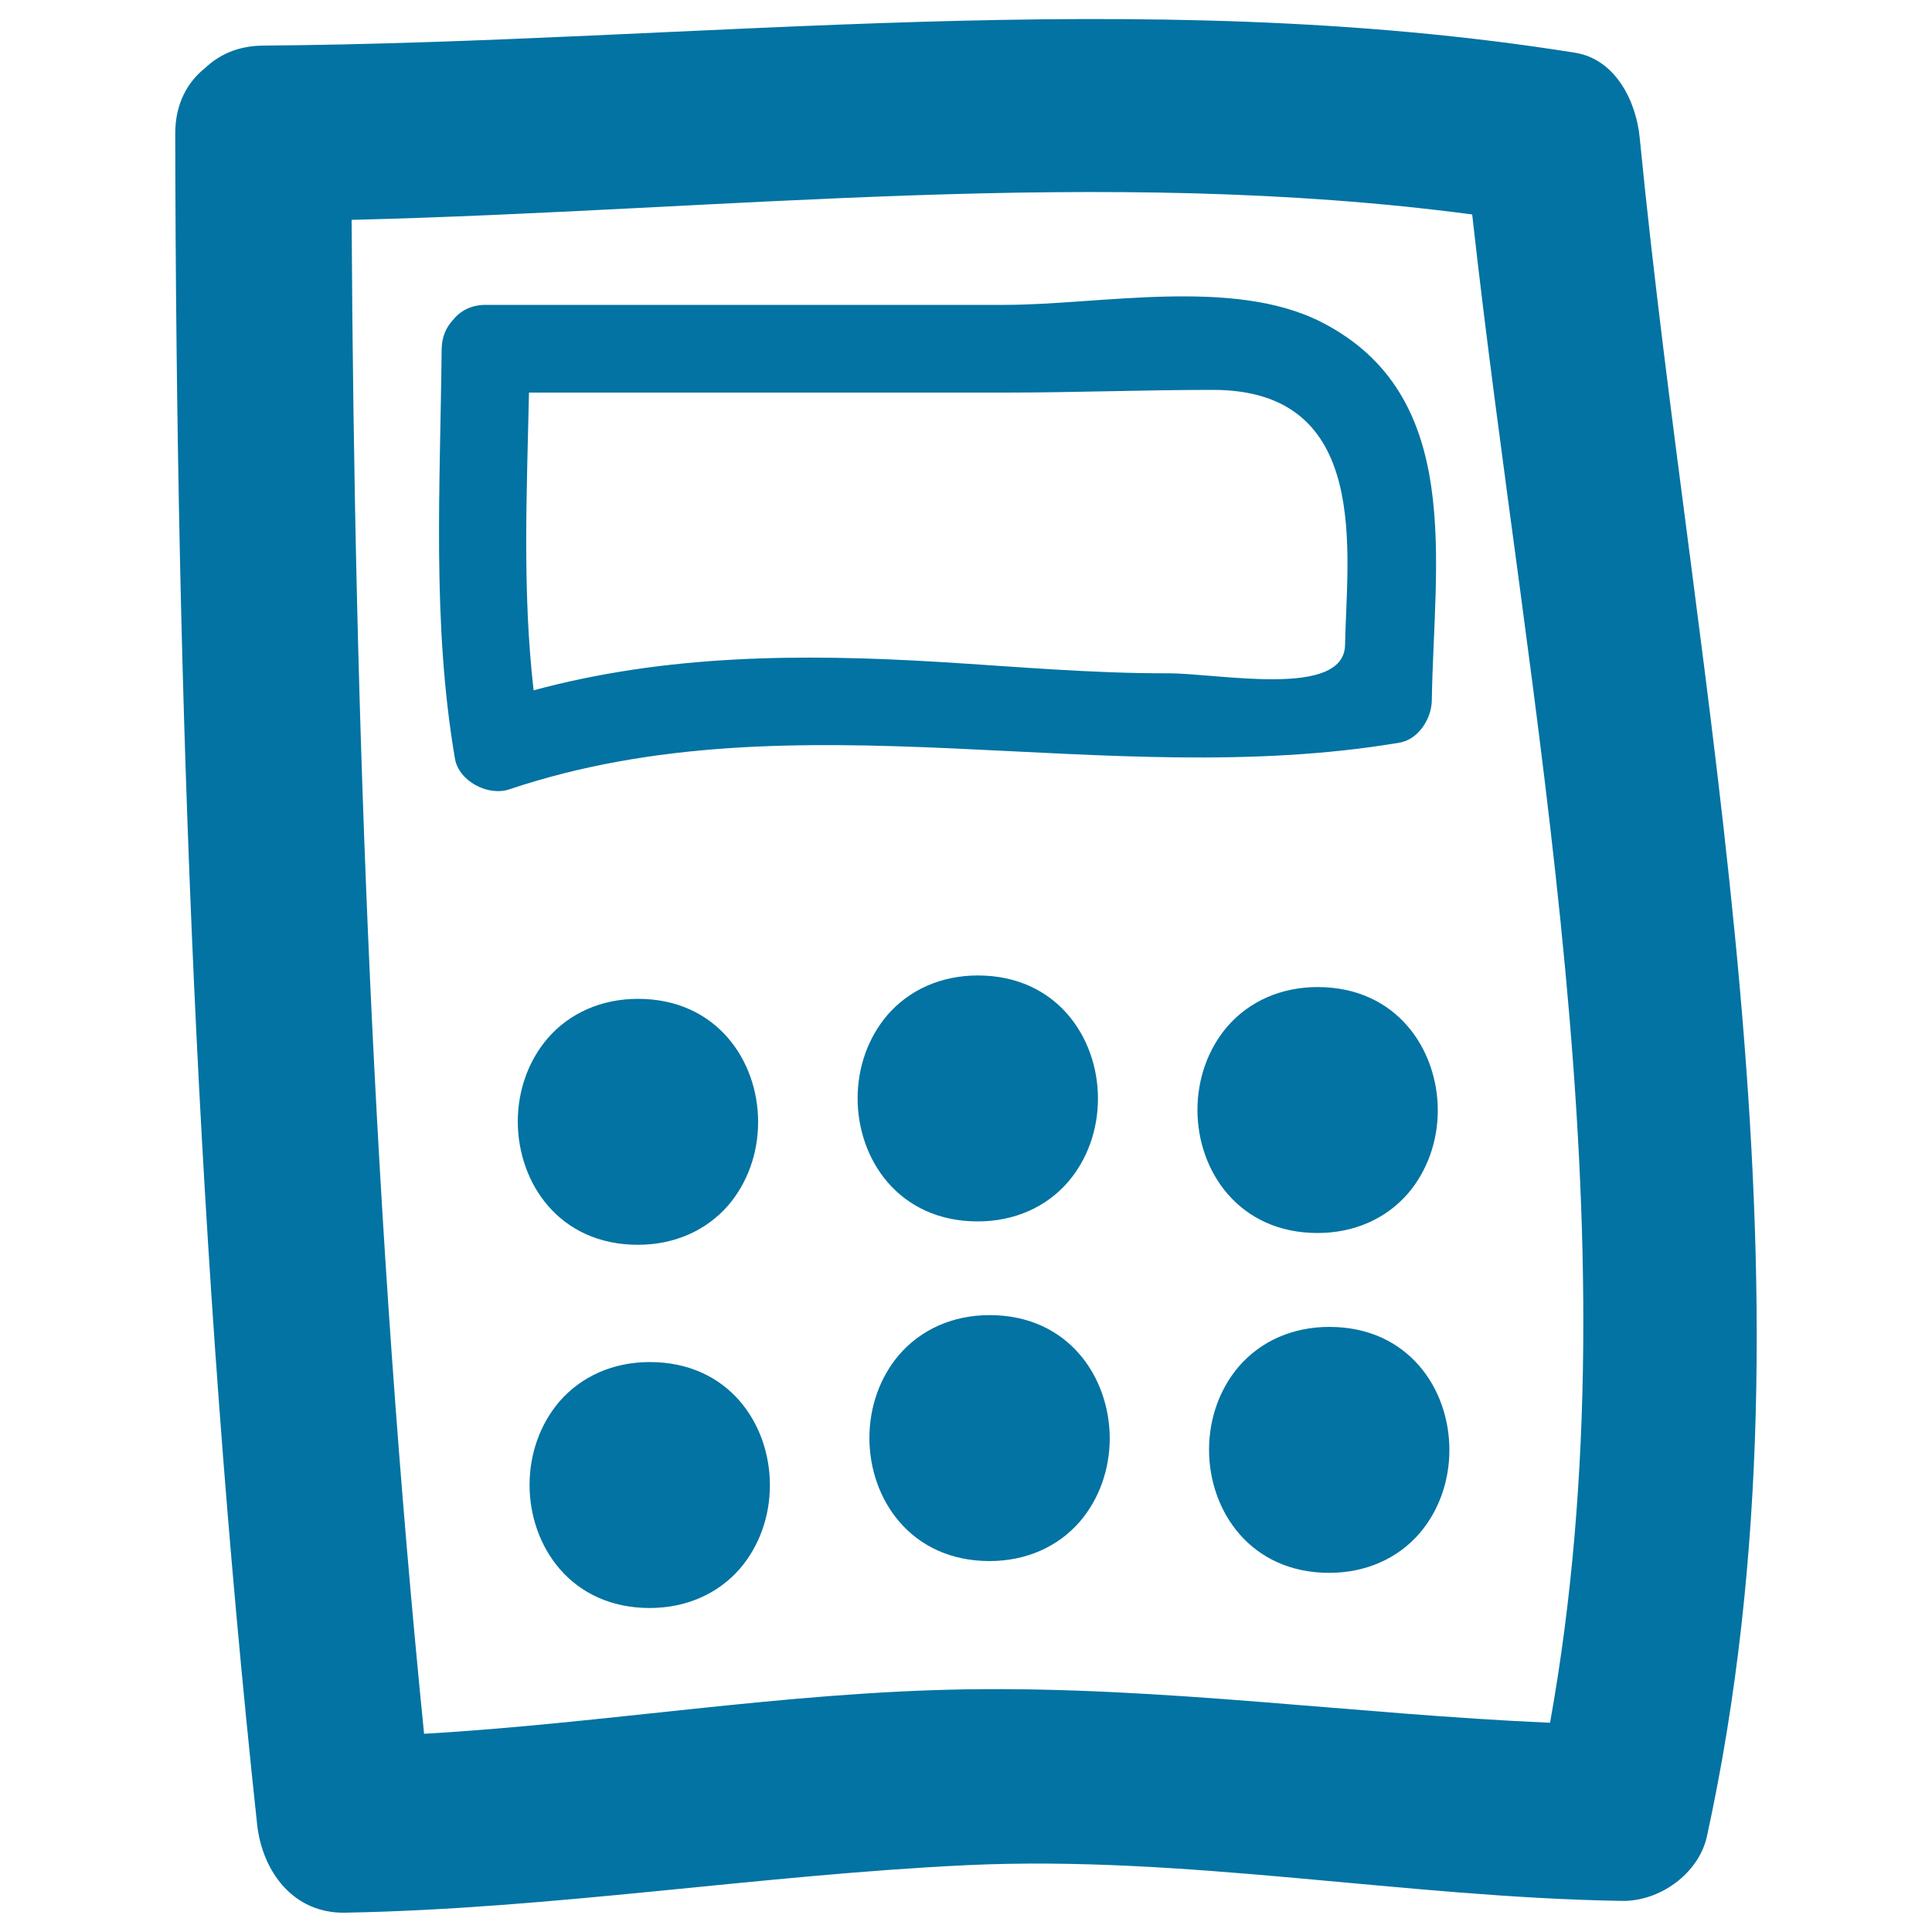
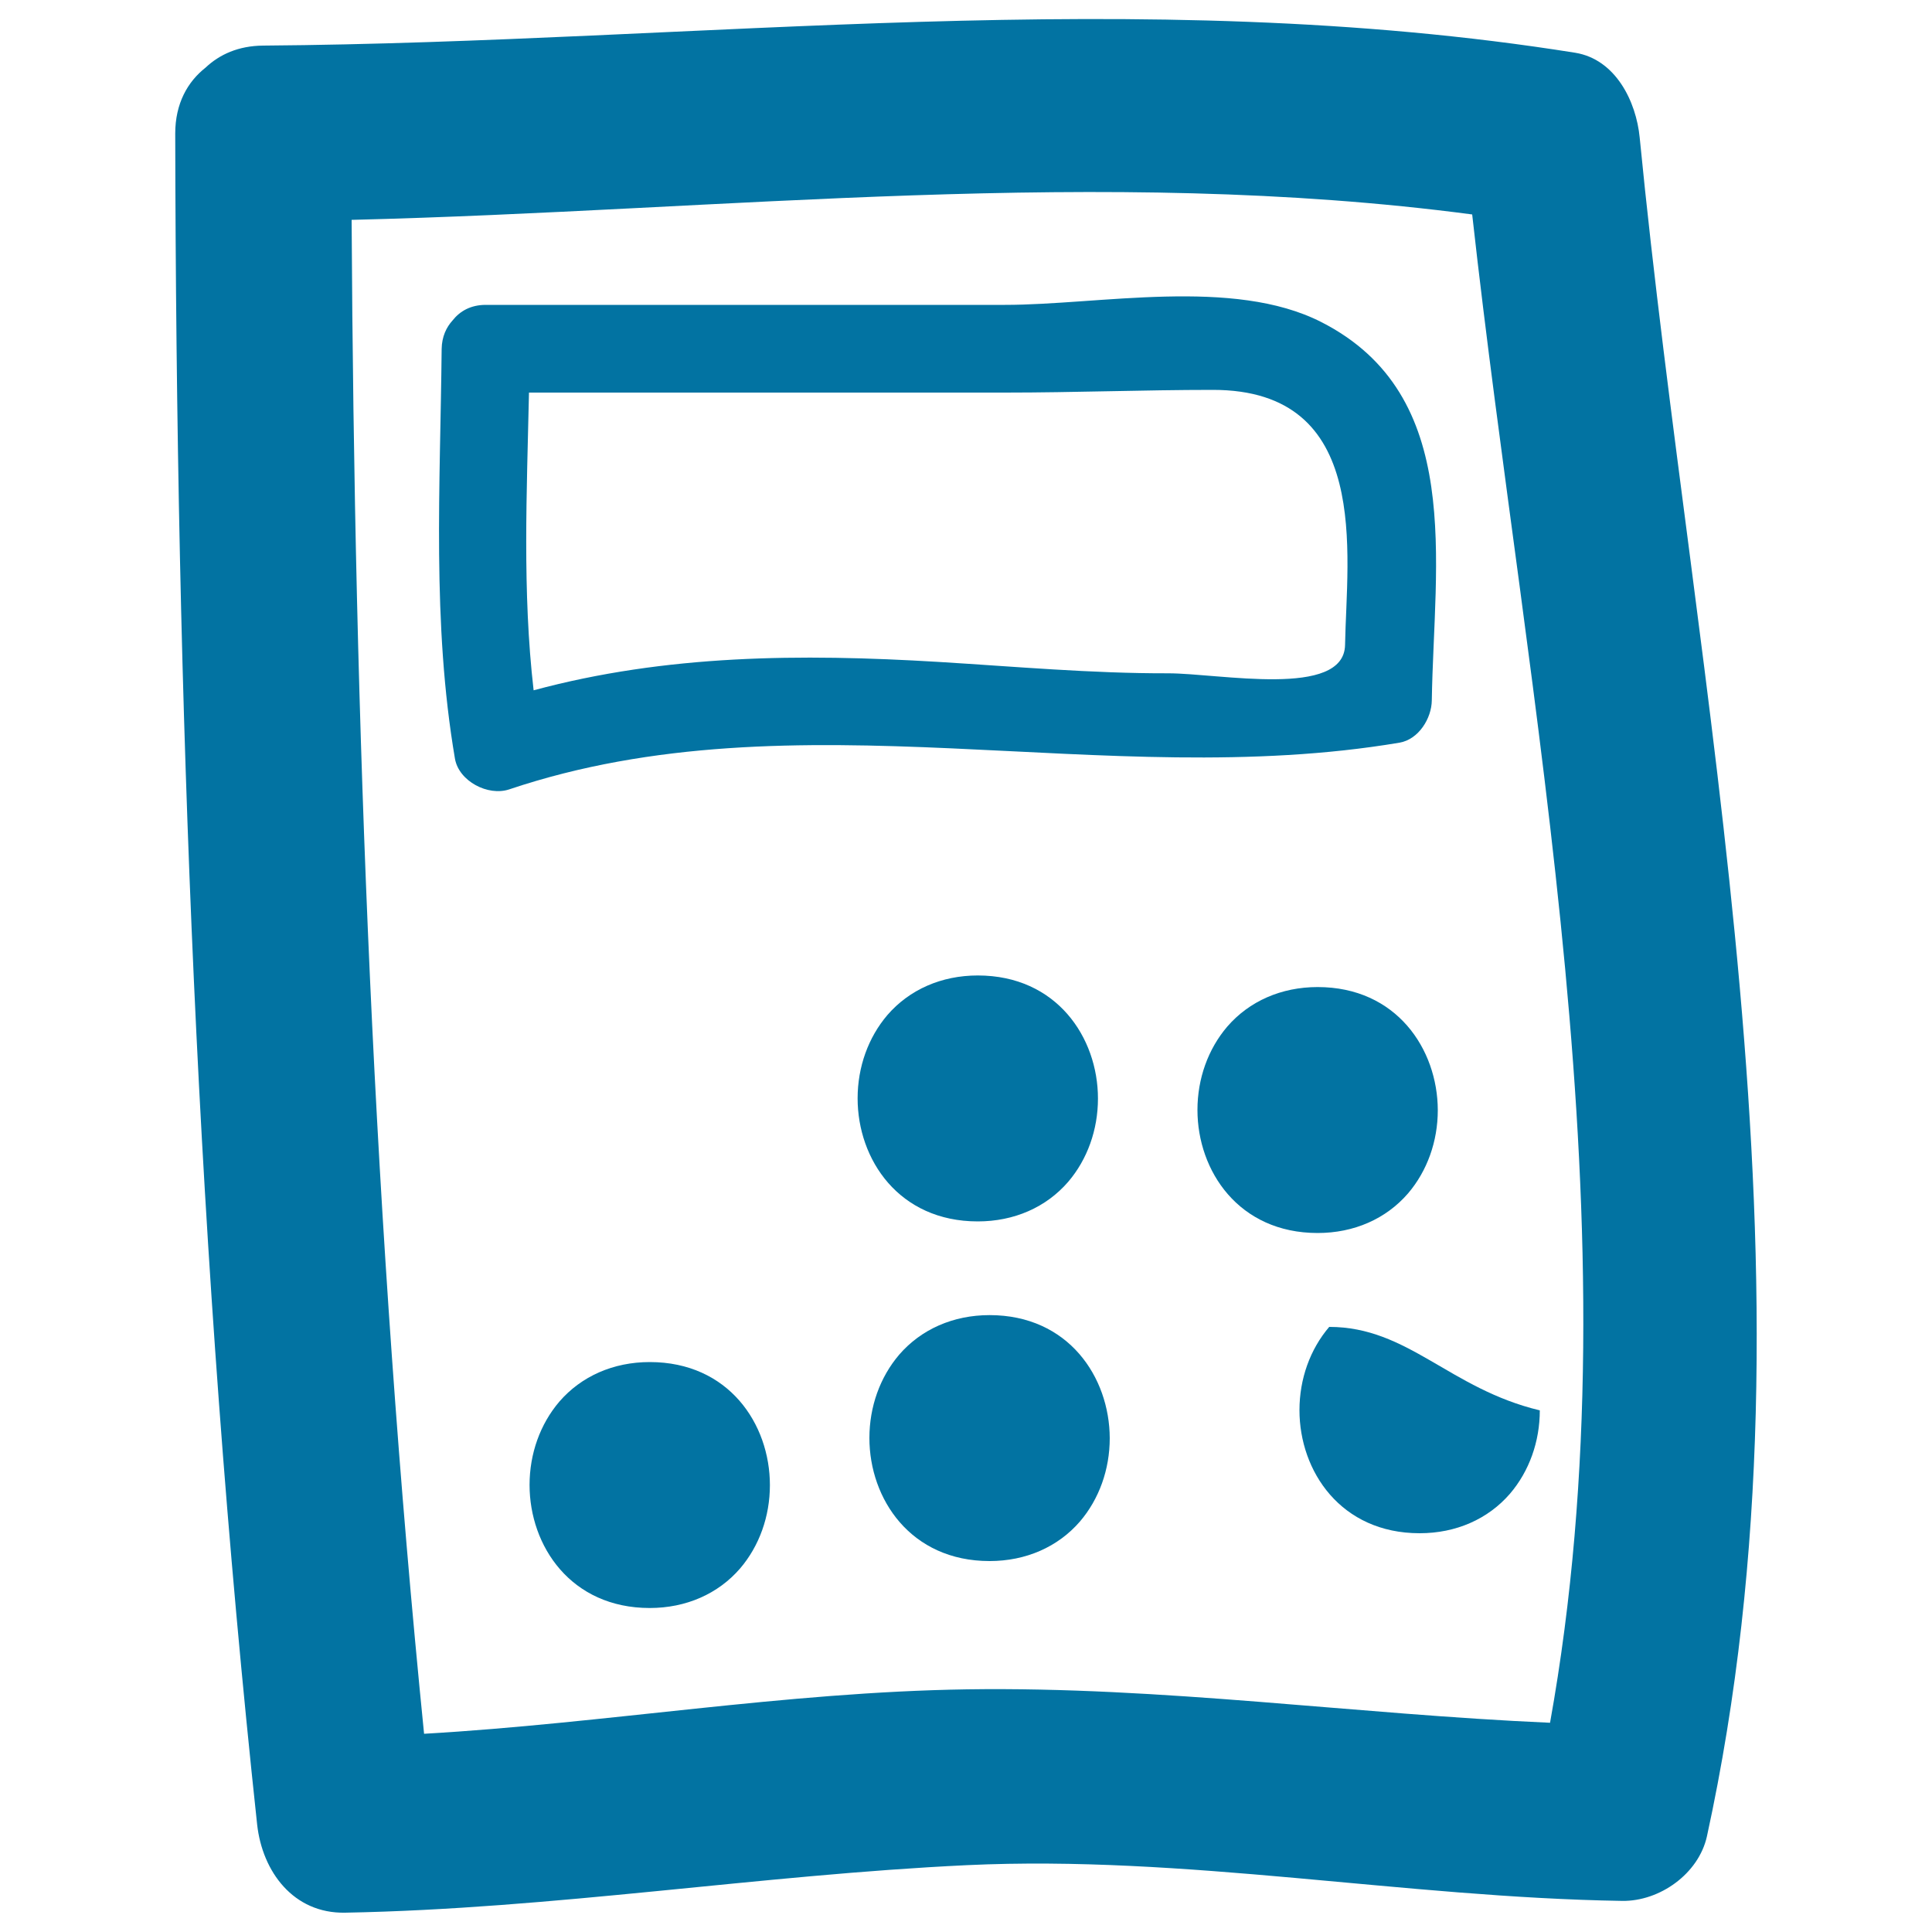
<svg xmlns="http://www.w3.org/2000/svg" viewBox="0 0 1000 1000" style="fill:#0273a2">
  <title>Calculator Doodle SVG icon</title>
  <g>
    <path d="M178.6,990c107.8-2,214.3-19.5,321.9-24.6c112.8-5.3,226.2,16.7,339.1,18.5c19.4,0.3,39.6-14,43.9-33.4c63.3-290.1-6.4-589.1-34.8-879.3c-1.8-18.6-12.4-40.5-33.4-43.9c-225.6-36-452.4-5.4-679.1-3.7c-12.8,0.1-22.6,4.6-29.8,11.4c-9.3,7.3-15.7,18.6-15.7,34.1c0.5,292.1,11.1,584.8,42.4,875.3C135.8,968.8,151.9,990.5,178.6,990z M762,111c28.5,256.7,86.4,524.2,40.3,780.7c-100.7-4.4-200.9-18.8-301.8-17.3c-94.1,1.4-187.2,17.6-281,23c-26.1-260.3-36.1-522.1-37.5-783.6C375,109.1,570,85.6,762,111z" />
    <path d="M263.5,408.6c149.3-50.2,307.8,1.6,460.9-24.2c9.9-1.7,16.6-12.6,16.7-21.9c1.1-71.8,17.2-157.9-57.2-195.8c-45.7-23.3-114.8-8.9-163.7-8.9c-89.6,0-179.2,0-268.8,0c-7.8,0-13.4,3.3-17.1,8c-3.3,3.6-5.6,8.5-5.7,14.8c-0.7,71-5.1,141.9,6.9,212.2C237.6,404.4,252.6,412.2,263.5,408.6z M273.8,203.2c82.2,0,164.3,0,246.5,0c35.8,0,71.6-1.4,107.4-1.4c82.6-0.1,69.3,85.1,68.5,132c-0.5,27.8-65,14.7-91.6,14.7c-39.6,0.1-79.4-3.5-118.9-5.9c-71.5-4.3-140.9-3.8-209.5,14.7C270.3,306.3,272.7,254.6,273.8,203.2z" />
-     <path d="M330.2,644.3c18.8,0,35.4-7.3,46.8-20.5c9.9-11.6,15.4-26.9,15.4-43.1c0-31.6-21.4-63.7-62.2-63.7c-18.8,0-35.4,7.3-46.8,20.5c-9.9,11.6-15.4,26.9-15.4,43.1C268.1,612.3,289.4,644.3,330.2,644.3z" />
    <path d="M506.1,632.2c18.8,0,35.4-7.3,46.8-20.5c9.9-11.6,15.4-26.9,15.4-43.1c0-31.6-21.4-63.7-62.2-63.7c-18.8,0-35.4,7.3-46.8,20.5c-9.9,11.6-15.4,26.9-15.4,43.1C443.9,600.2,465.3,632.2,506.1,632.2z" />
    <path d="M682,510.9c-18.8,0-35.4,7.3-46.8,20.5c-9.9,11.6-15.4,26.9-15.4,43.1c0,31.6,21.4,63.7,62.2,63.7c18.8,0,35.4-7.3,46.8-20.5c9.9-11.6,15.4-26.9,15.4-43.1C744.1,543,722.8,510.9,682,510.9z" />
-     <path d="M688,686.8c-18.8,0-35.4,7.3-46.8,20.5c-9.9,11.6-15.4,26.9-15.4,43.1c0,31.6,21.4,63.7,62.2,63.7c18.8,0,35.4-7.3,46.8-20.5c9.9-11.6,15.4-26.9,15.4-43.1C750.2,718.8,728.9,686.8,688,686.8z" />
+     <path d="M688,686.8c-9.9,11.6-15.4,26.9-15.4,43.1c0,31.6,21.4,63.7,62.2,63.7c18.8,0,35.4-7.3,46.8-20.5c9.9-11.6,15.4-26.9,15.4-43.1C750.2,718.8,728.9,686.8,688,686.8z" />
    <path d="M512.2,680.7c-18.8,0-35.4,7.3-46.8,20.5c-9.9,11.6-15.4,26.9-15.4,43.1c0,31.6,21.4,63.7,62.2,63.7c18.8,0,35.4-7.3,46.8-20.5c9.9-11.6,15.4-26.9,15.4-43.1C574.3,712.8,553,680.7,512.2,680.7z" />
    <path d="M336.3,705c-18.8,0-35.4,7.3-46.8,20.5c-9.9,11.6-15.4,26.9-15.4,43.1c0,31.6,21.4,63.7,62.2,63.7c18.8,0,35.4-7.3,46.8-20.5c9.9-11.6,15.4-26.9,15.4-43.1C398.5,737,377.1,705,336.3,705z" />
  </g>
</svg>